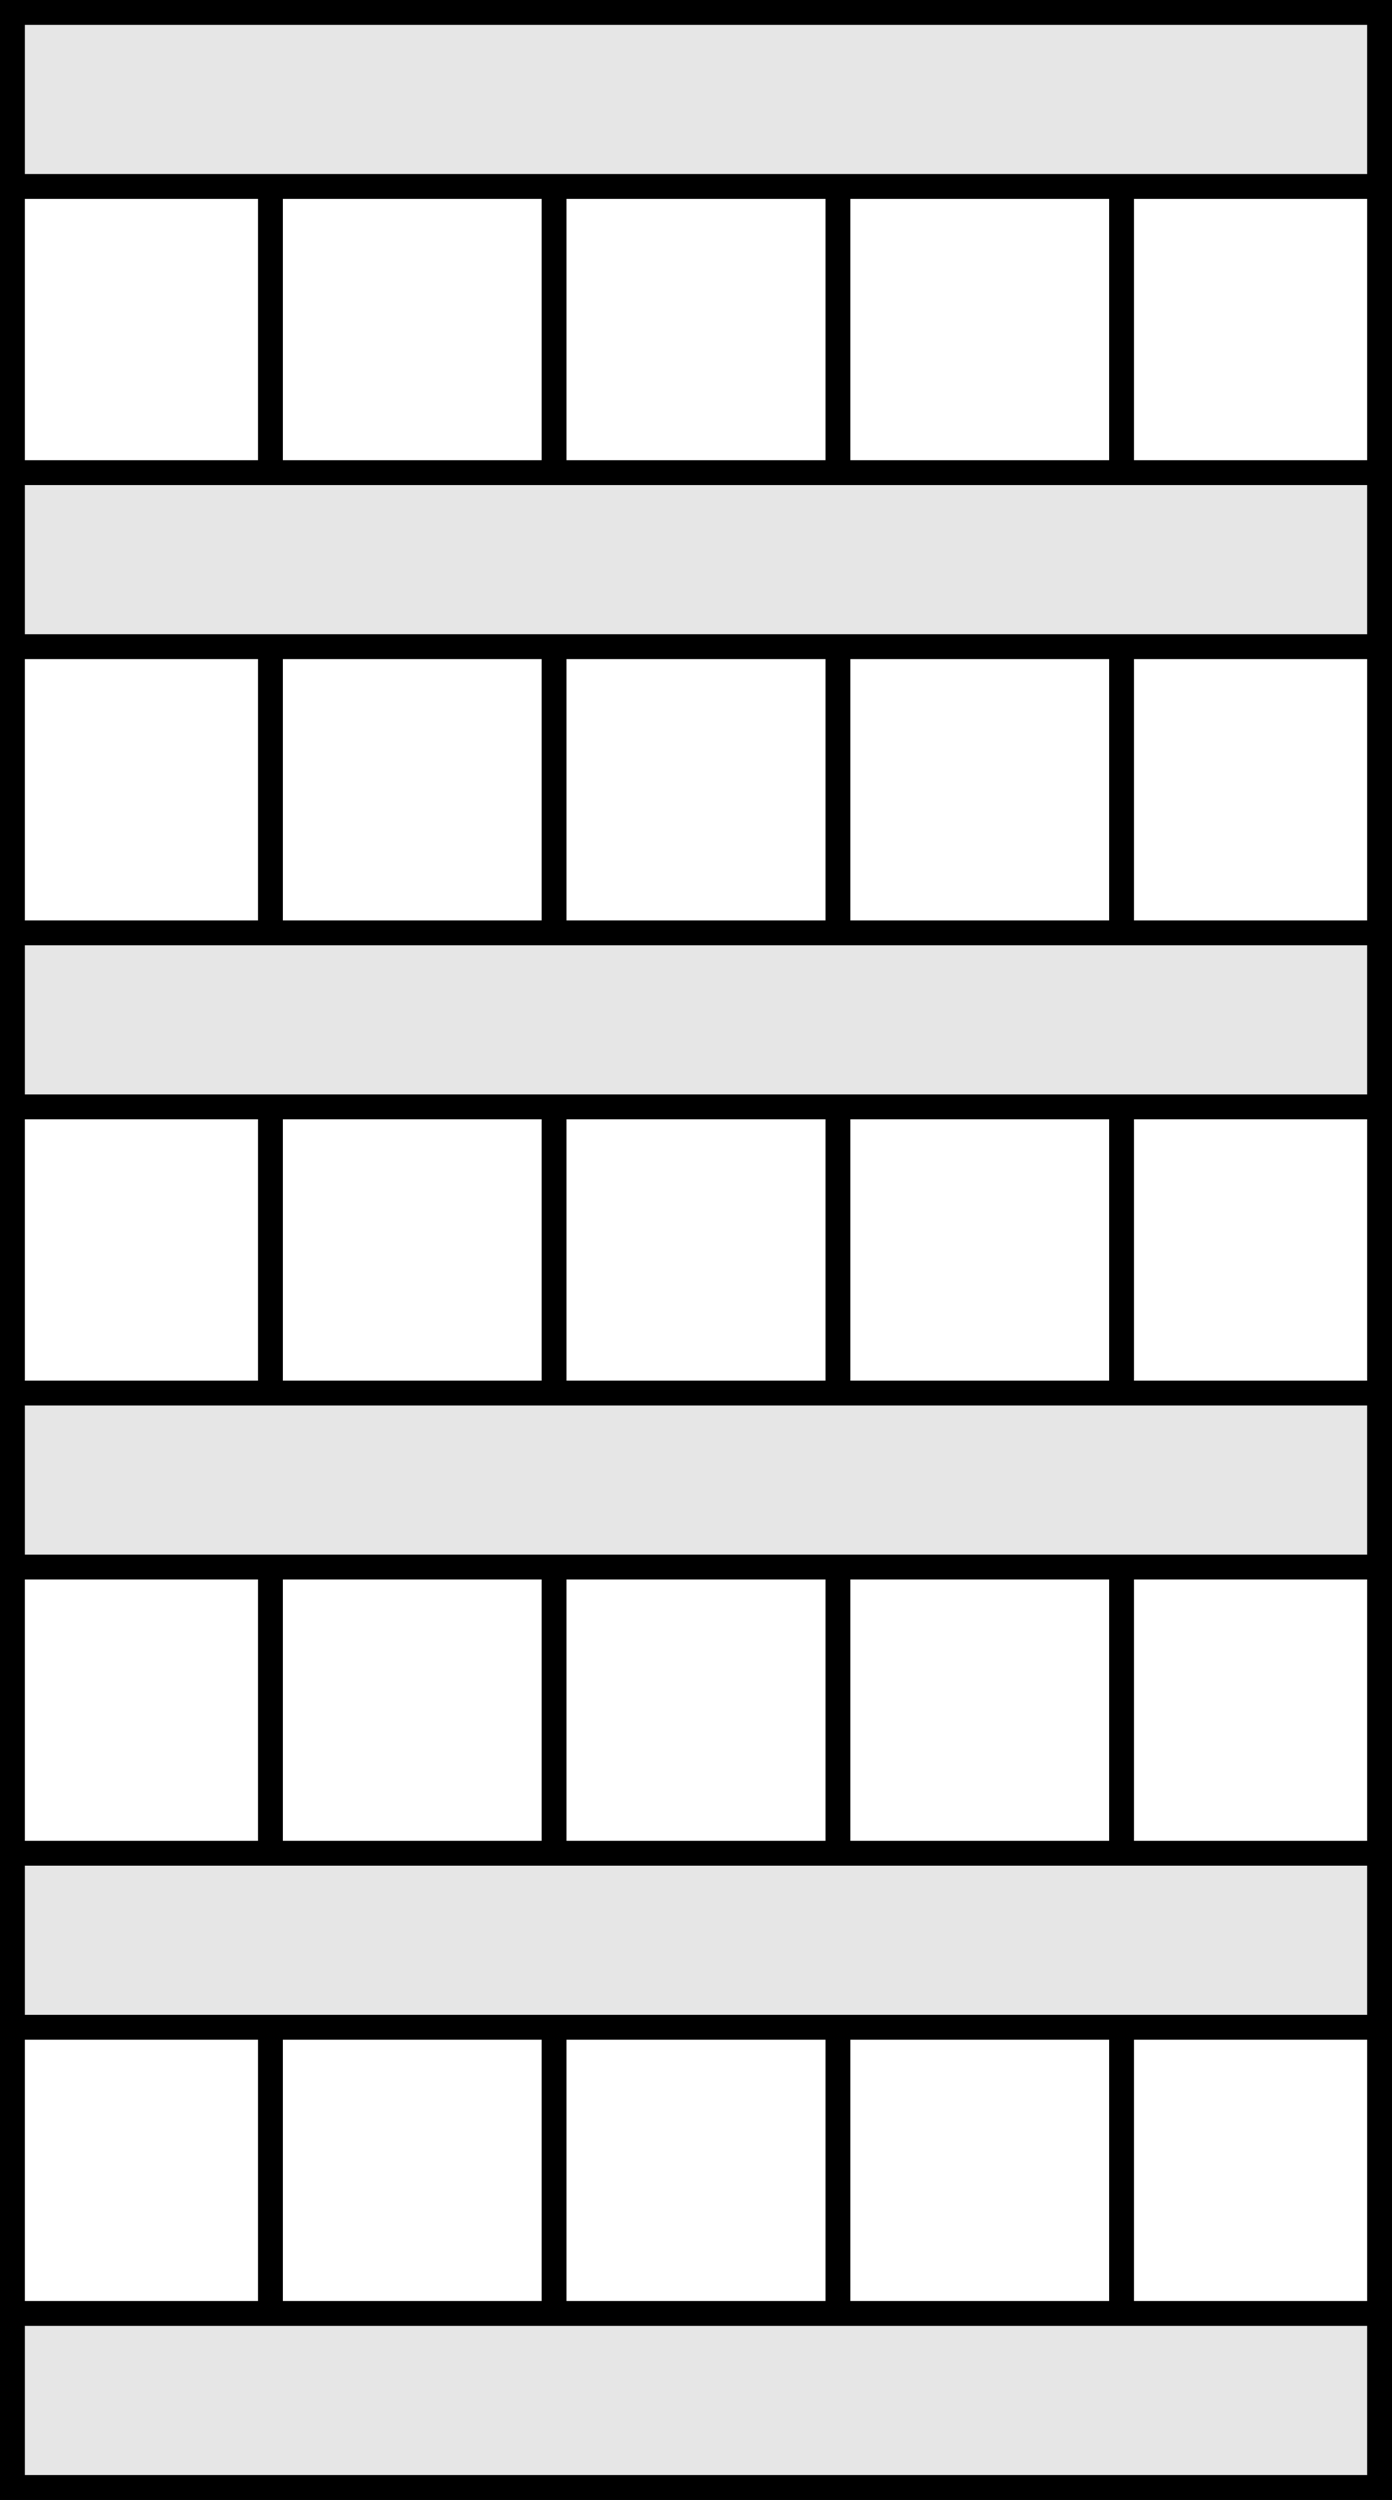
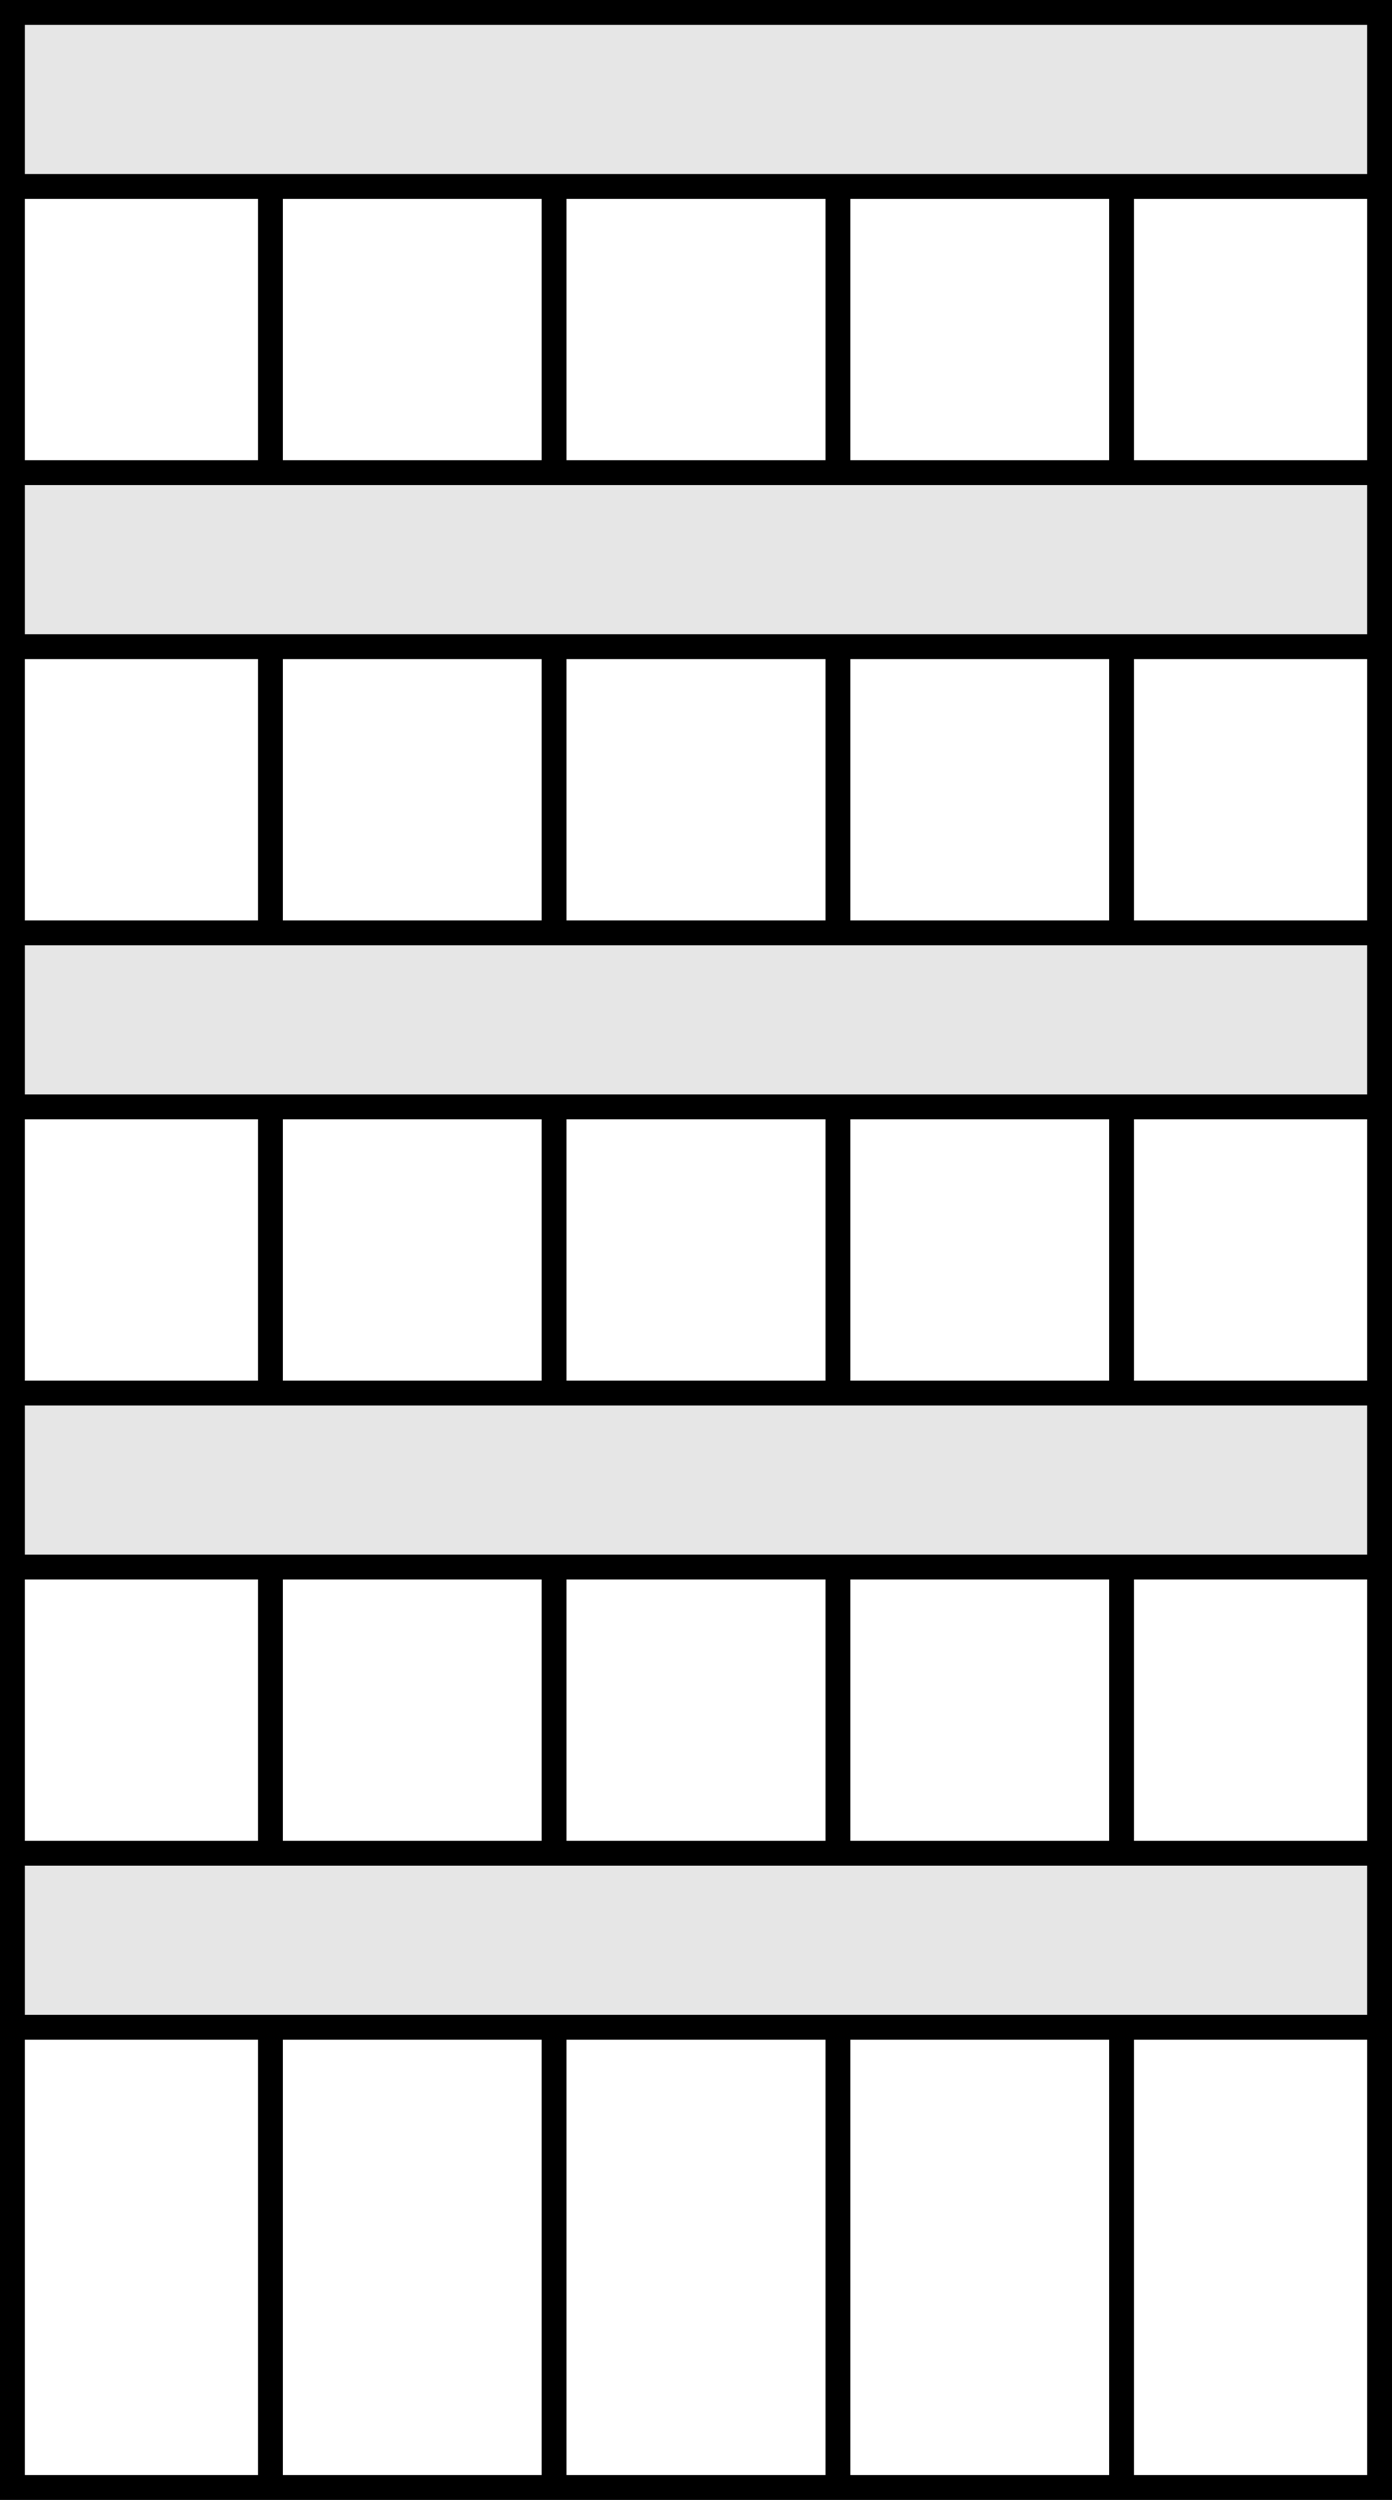
<svg xmlns="http://www.w3.org/2000/svg" id="Layer_1" data-name="Layer 1" viewBox="0 0 56 100.55">
  <rect x="0.5" y="0.5" width="55" height="99.55" style="fill:none;stroke:#000;stroke-miterlimit:10" />
  <line x1="10.88" y1="0.27" x2="10.88" y2="100.27" style="fill:none;stroke:#000;stroke-miterlimit:10" />
  <line x1="22.29" y1="0.27" x2="22.29" y2="100.27" style="fill:none;stroke:#000;stroke-miterlimit:10" />
  <line x1="33.71" y1="0.27" x2="33.71" y2="100.27" style="fill:none;stroke:#000;stroke-miterlimit:10" />
  <line x1="45.12" y1="0.27" x2="45.12" y2="100.27" style="fill:none;stroke:#000;stroke-miterlimit:10" />
-   <rect x="0.5" y="93.05" width="55" height="7" style="fill:#e6e6e6;stroke:#000;stroke-miterlimit:10" />
  <rect x="0.5" y="0.5" width="55" height="7" style="fill:#e6e6e6;stroke:#000;stroke-miterlimit:10" />
  <rect x="0.5" y="56.03" width="55" height="7" style="fill:#e6e6e6;stroke:#000;stroke-miterlimit:10" />
  <rect x="0.5" y="74.54" width="55" height="7" style="fill:#e6e6e6;stroke:#000;stroke-miterlimit:10" />
  <rect x="0.5" y="19.01" width="55" height="7" style="fill:#e6e6e6;stroke:#000;stroke-miterlimit:10" />
  <rect x="0.5" y="37.52" width="55" height="7" style="fill:#e6e6e6;stroke:#000;stroke-miterlimit:10" />
</svg>